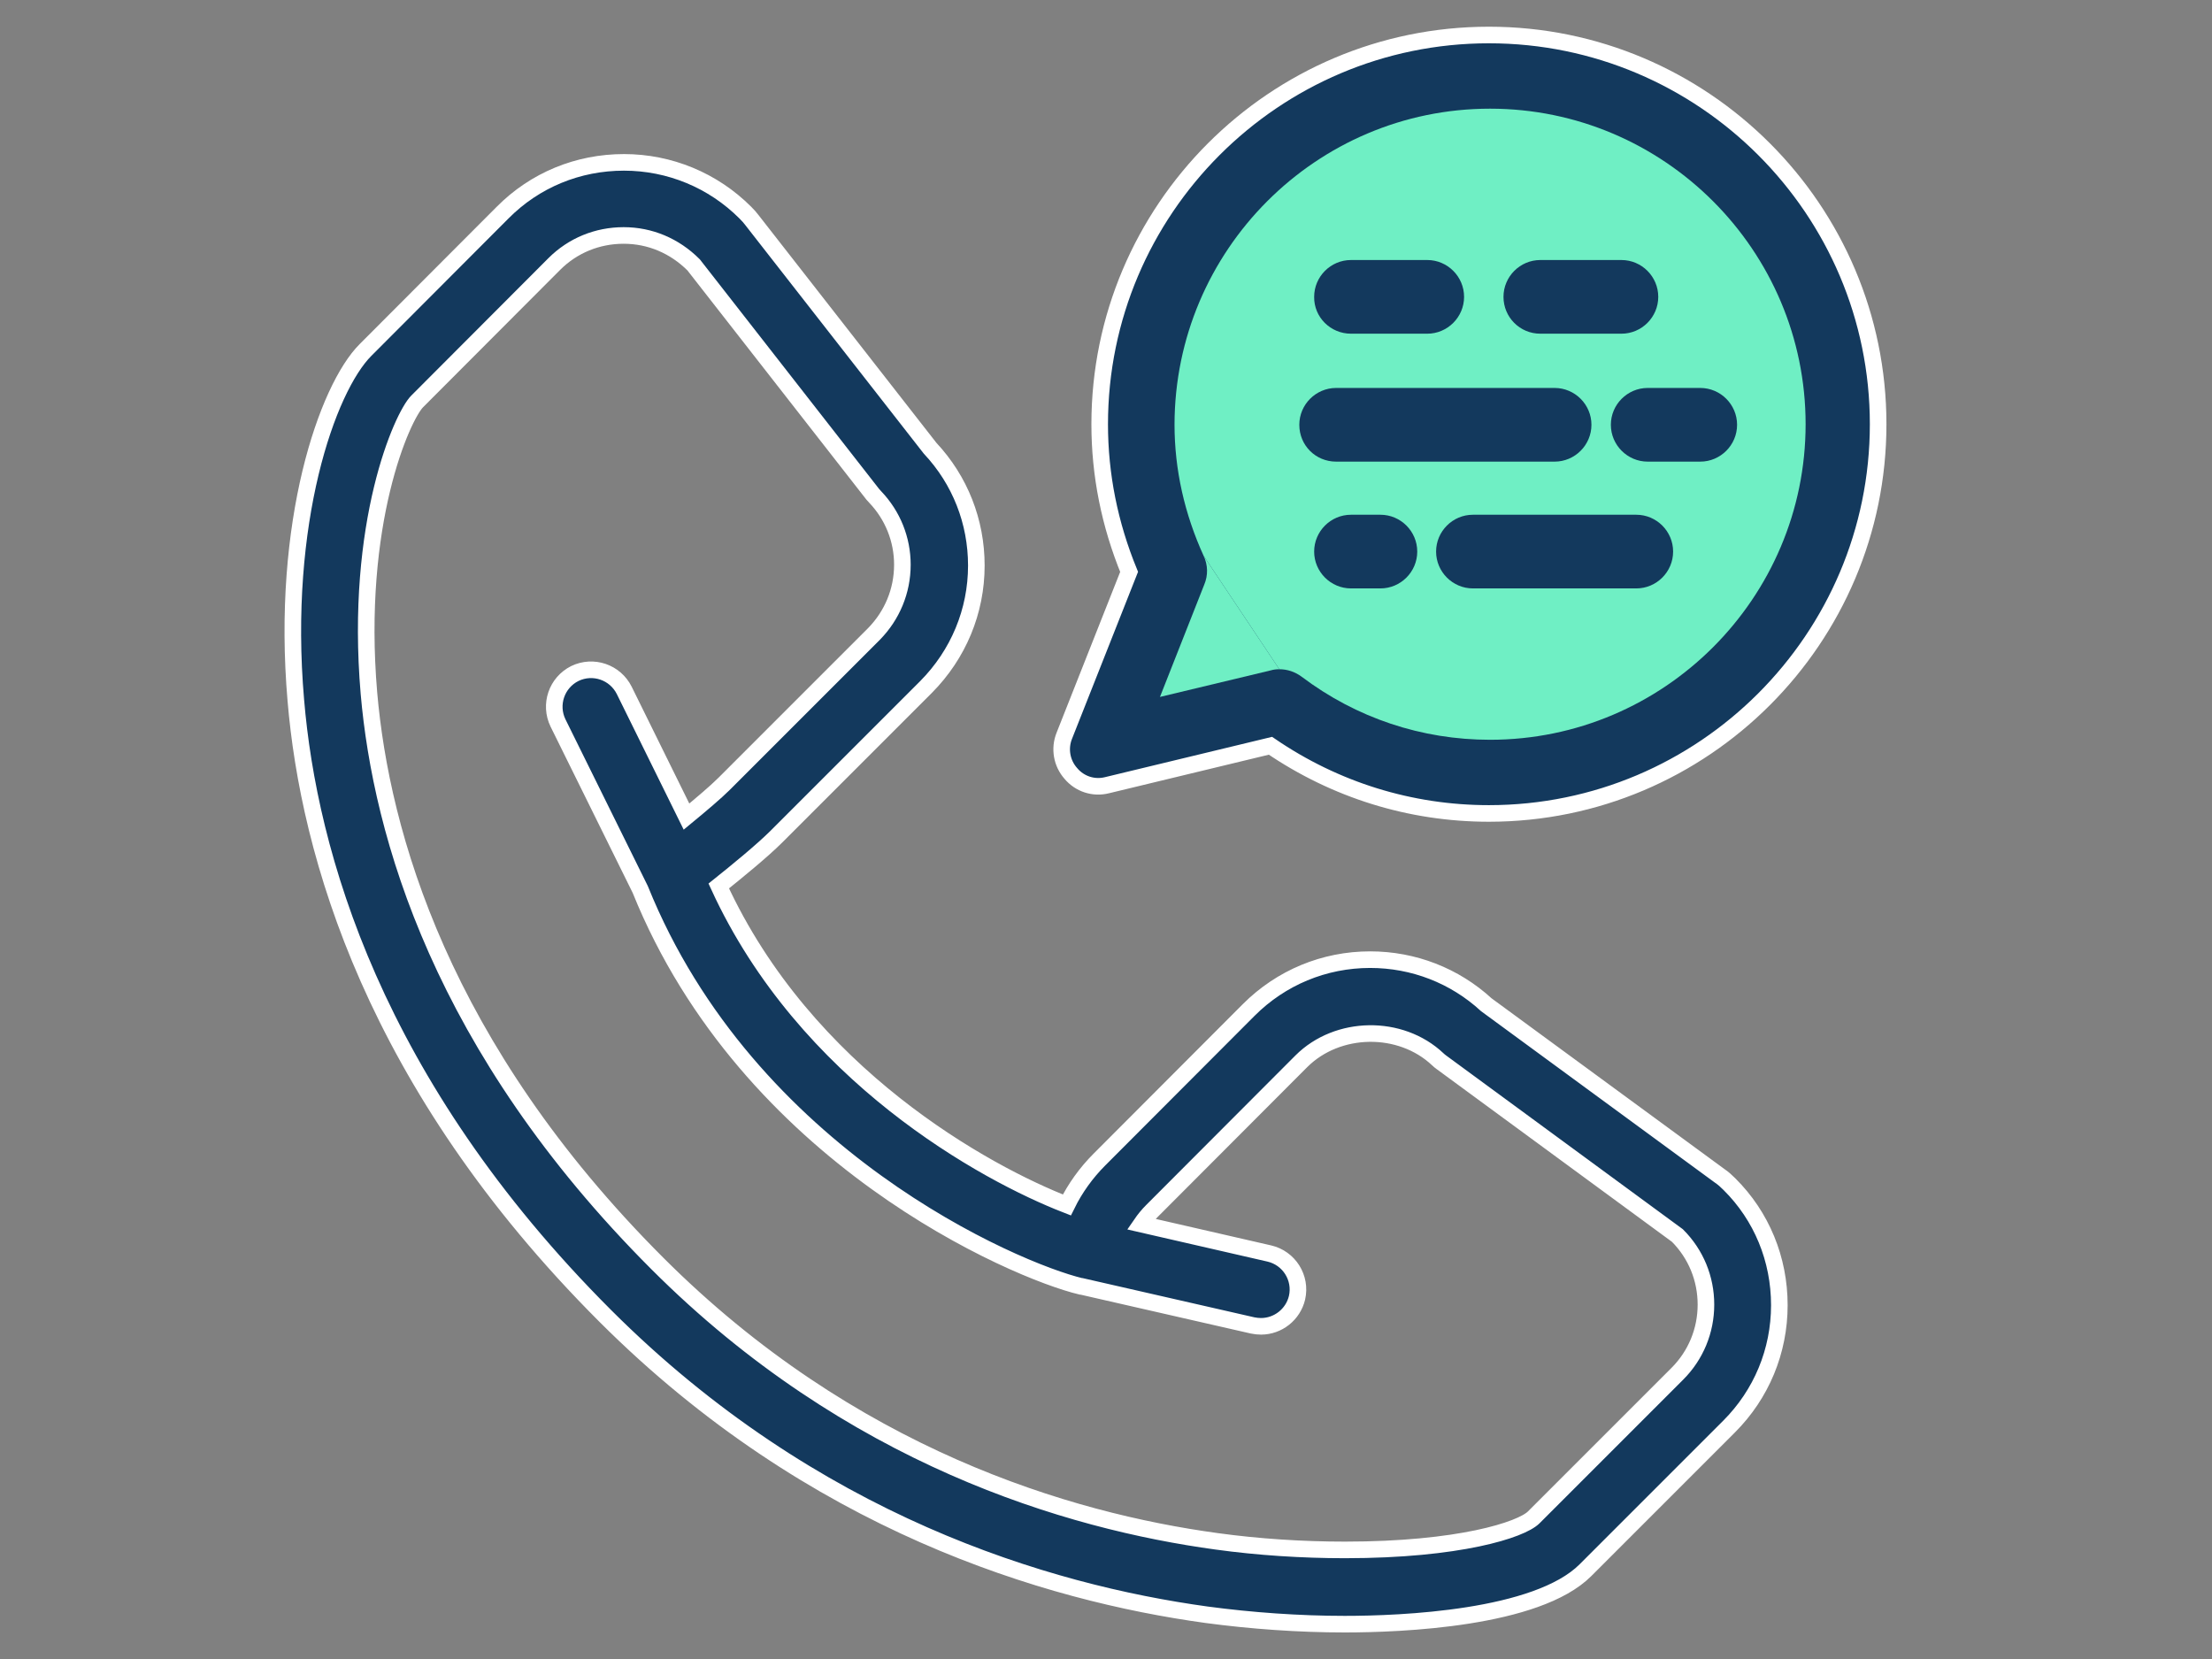
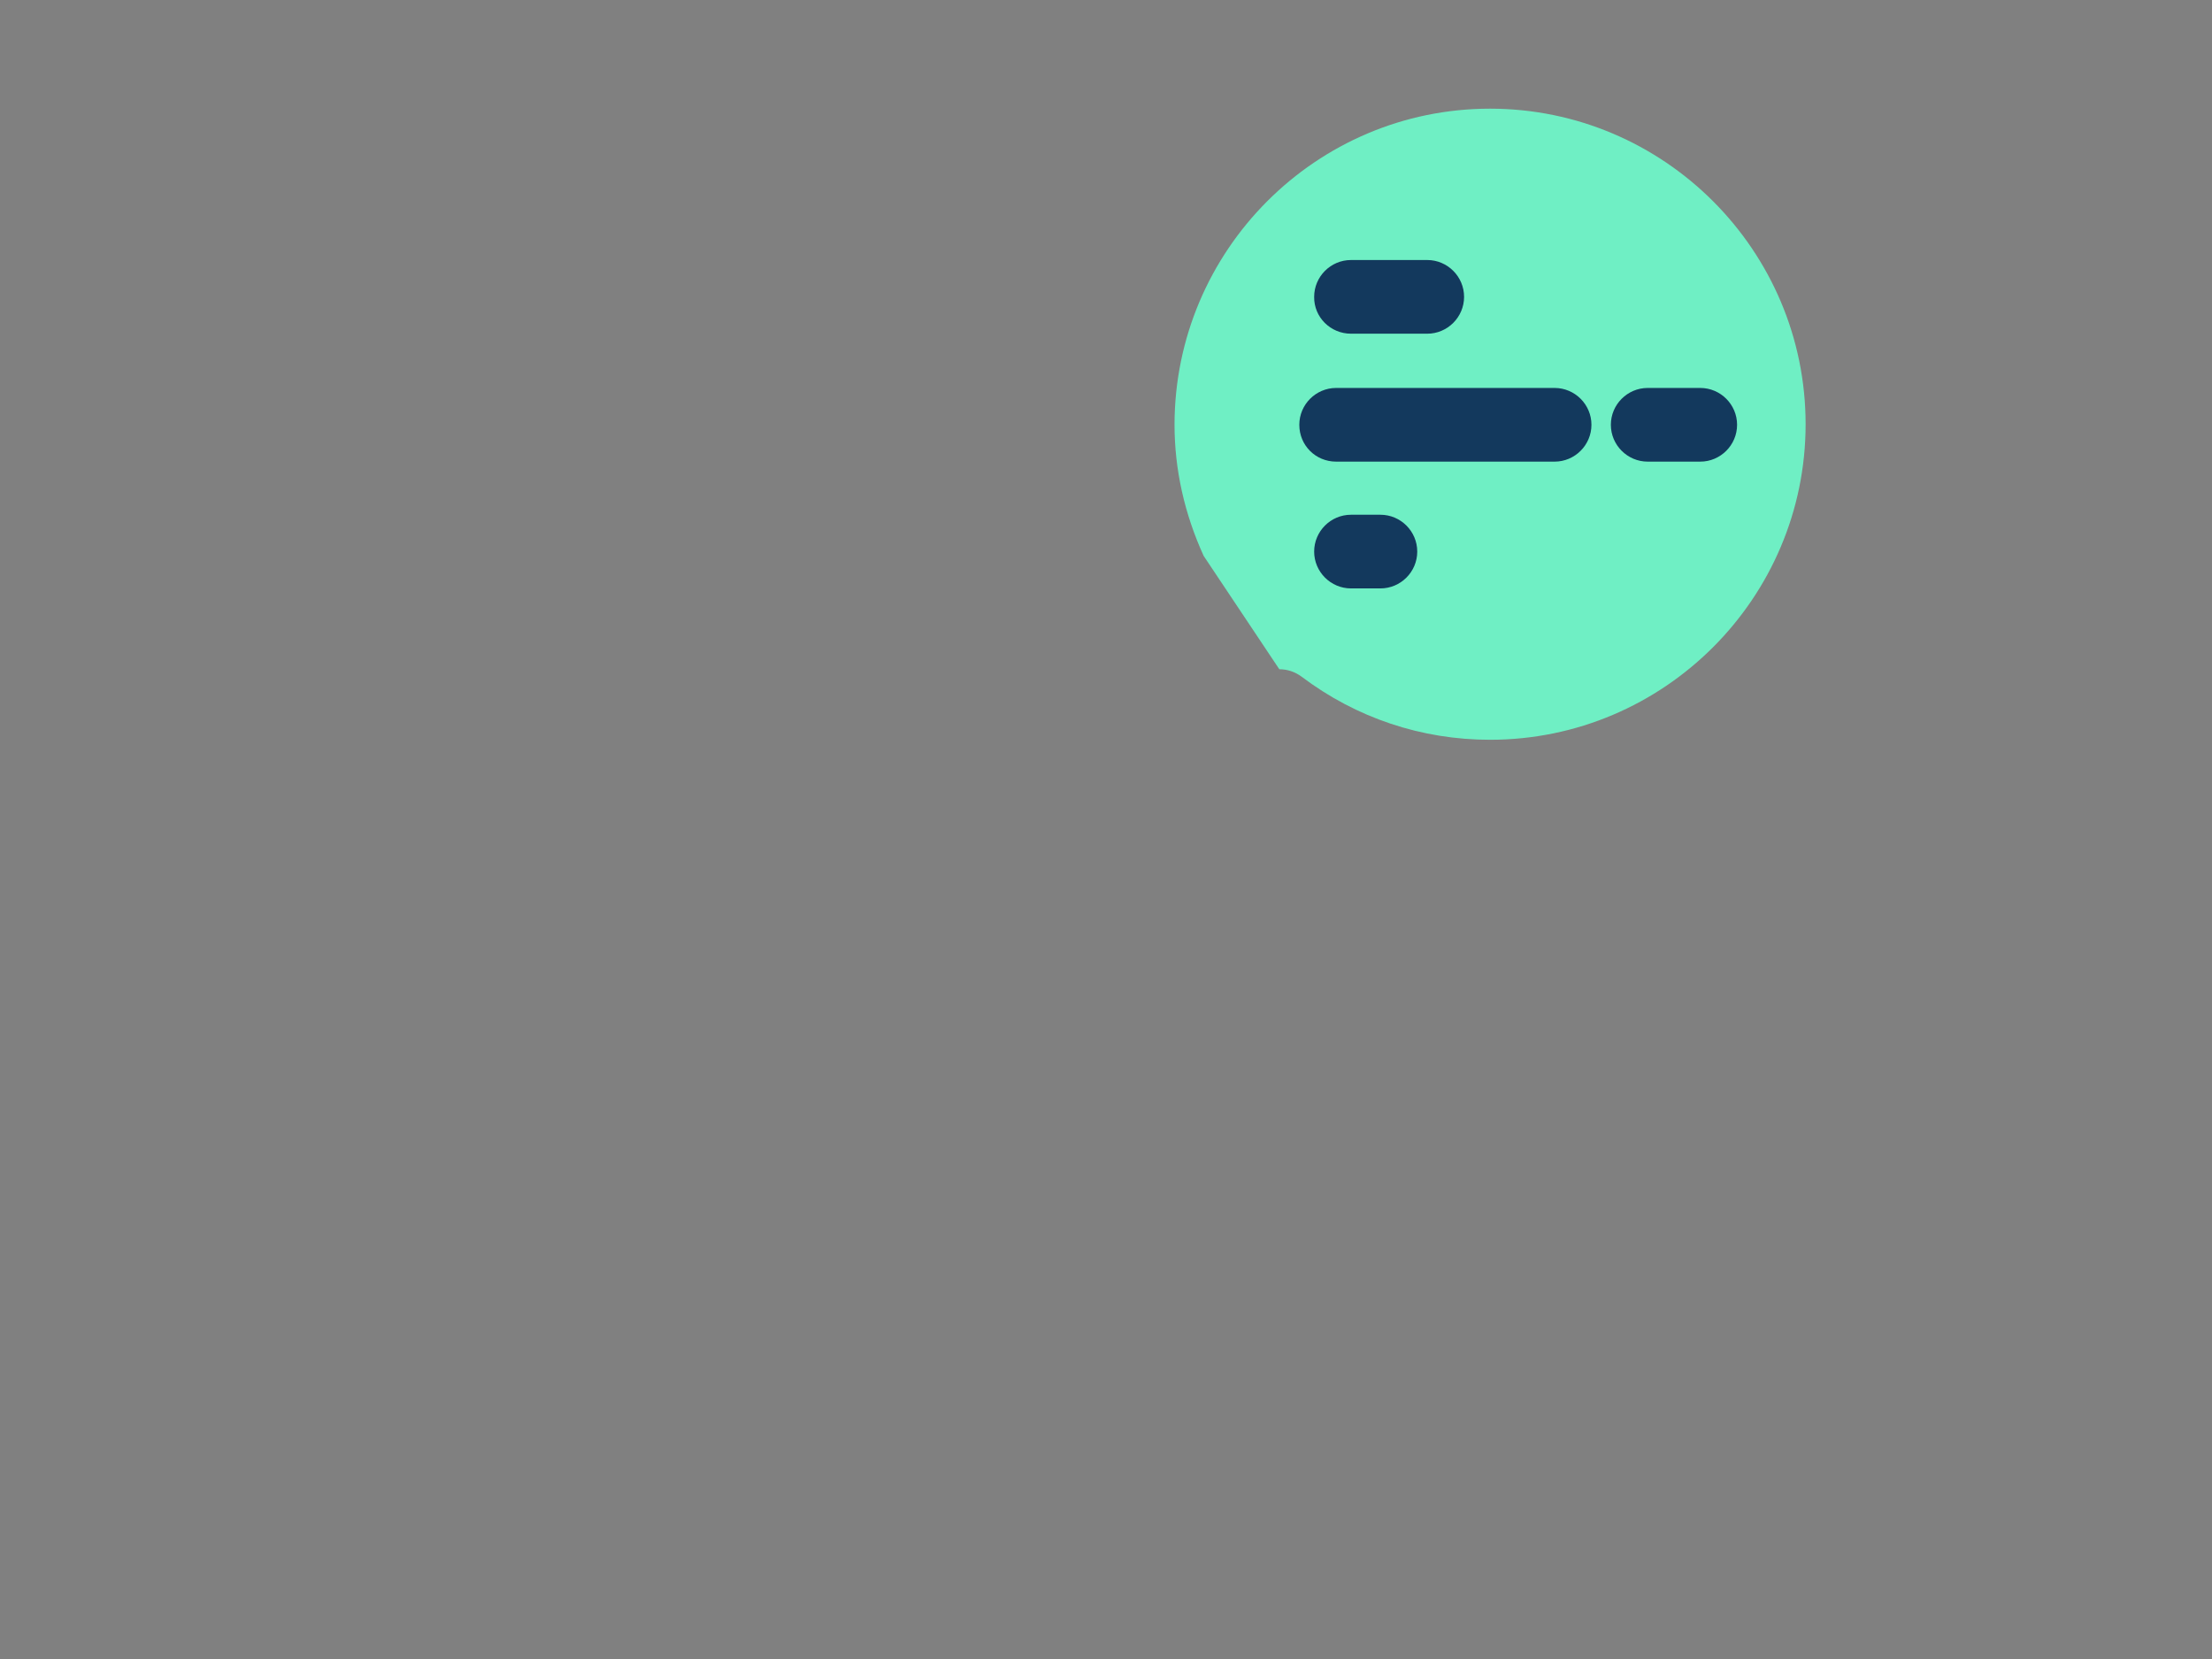
<svg xmlns="http://www.w3.org/2000/svg" version="1.1" id="Calque_1" x="0px" y="0px" width="566.93px" height="425.197px" viewBox="0 70.866 566.93 425.197" xml:space="preserve">
  <rect x="0" y="70.866" width="566.93" height="425.197" fill="#808080" stroke="none" />
  <g>
-     <path fill="#13395D" stroke="#FFFFFF" stroke-width="4.252" stroke-miterlimit="10" d="M155.086,408.091   c53.209,53.208,113.225,70.993,154.137,76.629c11.418,1.537,23.714,2.415,35.424,2.415c14.418,0,49.257-1.391,61.698-13.833   l36.815-36.814c8.27-8.271,12.881-19.322,12.881-31.105c0-11.784-4.538-22.835-12.808-31.032c-0.806-0.806-1.611-1.536-2.489-2.122   l-59.796-43.842c-8.123-7.464-18.663-11.563-29.788-11.563c-11.783,0-22.835,4.611-31.105,12.882l-38.277,38.351   c-3.367,3.367-6.221,7.319-8.344,11.638c-20.932-8.124-66.968-33.302-89.218-81.753c4.756-3.806,11.198-9.075,14.784-12.662   l38.352-38.351c8.27-8.344,12.881-19.396,12.881-31.105c0-11.271-4.171-21.884-11.856-30.081l-45.67-58.478   c-0.439-0.586-0.952-1.171-1.683-1.903c-8.271-8.271-19.396-12.881-31.105-12.881c-11.784,0-22.836,4.538-31.106,12.881   L93.68,160.563c-9.807,9.807-21.811,44.133-17.858,89.804C79.115,289.45,95.656,348.66,155.086,408.091L155.086,408.091z    M106.928,173.737l35.131-35.204c4.757-4.757,11.051-7.319,17.785-7.319c6.733,0,13.027,2.635,17.932,7.539l45.889,58.771   c0.22,0.22,0.439,0.513,0.658,0.732c4.465,4.684,6.954,10.832,6.954,17.346c0,6.733-2.635,13.028-7.319,17.785l-38.352,38.352   c-2.122,2.122-5.928,5.343-9.661,8.417l-15.955-32.351c-2.342-4.684-7.978-6.587-12.663-4.318   c-4.684,2.342-6.587,7.978-4.318,12.662l21.079,42.67c27.666,68.578,96.098,97.708,112.932,101.732h0.073c0,0,0,0,0.073,0   l43.914,10.027c0.731,0.146,1.463,0.22,2.122,0.22c4.318,0,8.197-3,9.222-7.319c1.171-5.123-2.049-10.173-7.099-11.344   l-32.862-7.538c0.805-1.171,1.756-2.343,2.781-3.368l38.277-38.35c9.296-9.296,25.47-9.516,34.985-0.513   c0.292,0.292,0.585,0.513,0.878,0.731l60.527,44.426c4.758,4.758,7.319,11.052,7.319,17.712c0,6.733-2.635,13.027-7.319,17.712   l-36.814,36.814c-3.22,3.221-19.175,8.344-48.378,8.344c-10.905,0-22.25-0.731-32.862-2.196   c-38.131-5.195-93.902-21.736-143.378-71.214c-55.404-55.403-70.774-110.076-73.921-146.158   C90.825,204.843,103.121,177.543,106.928,173.737L106.928,173.737z" />
-     <path fill="#13395D" stroke="#FFFFFF" stroke-width="4.252" stroke-miterlimit="10" d="M283.754,272.104l41.863-10.1   c16.614,11.344,35.863,17.346,55.99,17.346c55.038,0,99.757-44.792,99.757-99.757c0-55.039-44.792-99.757-99.757-99.757   c-55.038,0-99.758,44.792-99.758,99.757c0,13.028,2.563,25.689,7.539,37.839l-16.613,42.011c-1.318,3.293-0.66,7.026,1.683,9.662   C276.727,271.812,280.314,272.982,283.754,272.104L283.754,272.104z" />
    <path fill="#6FEFC4" d="M308.491,213.333L308.491,213.333c-4.904-10.759-7.465-22.104-7.465-33.667   c0.073-44.646,36.302-80.948,80.873-80.948c44.573,0,80.875,36.302,80.875,80.875s-36.302,80.875-80.875,80.875   c-17.492,0-34.253-5.563-48.305-16.175c-1.683-1.244-3.659-1.903-5.709-1.903" />
-     <path fill="#6FEFC4" d="M327.886,242.389c-0.731,0-1.463,0.073-2.195,0.292l-28.397,6.807l11.345-28.764   c1.024-2.415,0.951-5.05-0.146-7.392" />
    <path fill="#13395D" d="M346.257,156.392h19.542c5.195,0,9.441-4.246,9.441-9.442s-4.246-9.441-9.441-9.441h-19.542   c-5.197,0-9.441,4.245-9.441,9.441C336.742,152.146,340.987,156.392,346.257,156.392z" />
-     <path fill="#13395D" d="M394.781,156.392h20.786c5.196,0,9.44-4.246,9.44-9.442s-4.244-9.441-9.44-9.441h-20.786   c-5.196,0-9.441,4.245-9.441,9.441S389.512,156.392,394.781,156.392z" />
    <path fill="#13395D" d="M342.451,189.18h55.989c5.197,0,9.442-4.245,9.442-9.442c0-5.196-4.245-9.441-9.442-9.441h-55.989   c-5.196,0-9.441,4.245-9.441,9.441C333.01,185.008,337.182,189.18,342.451,189.18z" />
    <path fill="#13395D" d="M412.859,179.738c0,5.197,4.246,9.442,9.442,9.442h13.467c5.196,0,9.441-4.245,9.441-9.442   c0-5.196-4.245-9.441-9.441-9.441h-13.467C417.105,170.297,412.859,174.542,412.859,179.738z" />
    <path fill="#13395D" d="M353.795,202.793h-7.538c-5.197,0-9.441,4.245-9.441,9.441s4.244,9.441,9.441,9.441h7.538   c5.196,0,9.441-4.245,9.441-9.441S358.991,202.793,353.795,202.793z" />
-     <path fill="#13395D" d="M419.373,202.793h-41.865c-5.195,0-9.44,4.245-9.44,9.441s4.245,9.441,9.44,9.441h41.865   c5.196,0,9.441-4.245,9.441-9.441S424.57,202.793,419.373,202.793z" />
  </g>
</svg>